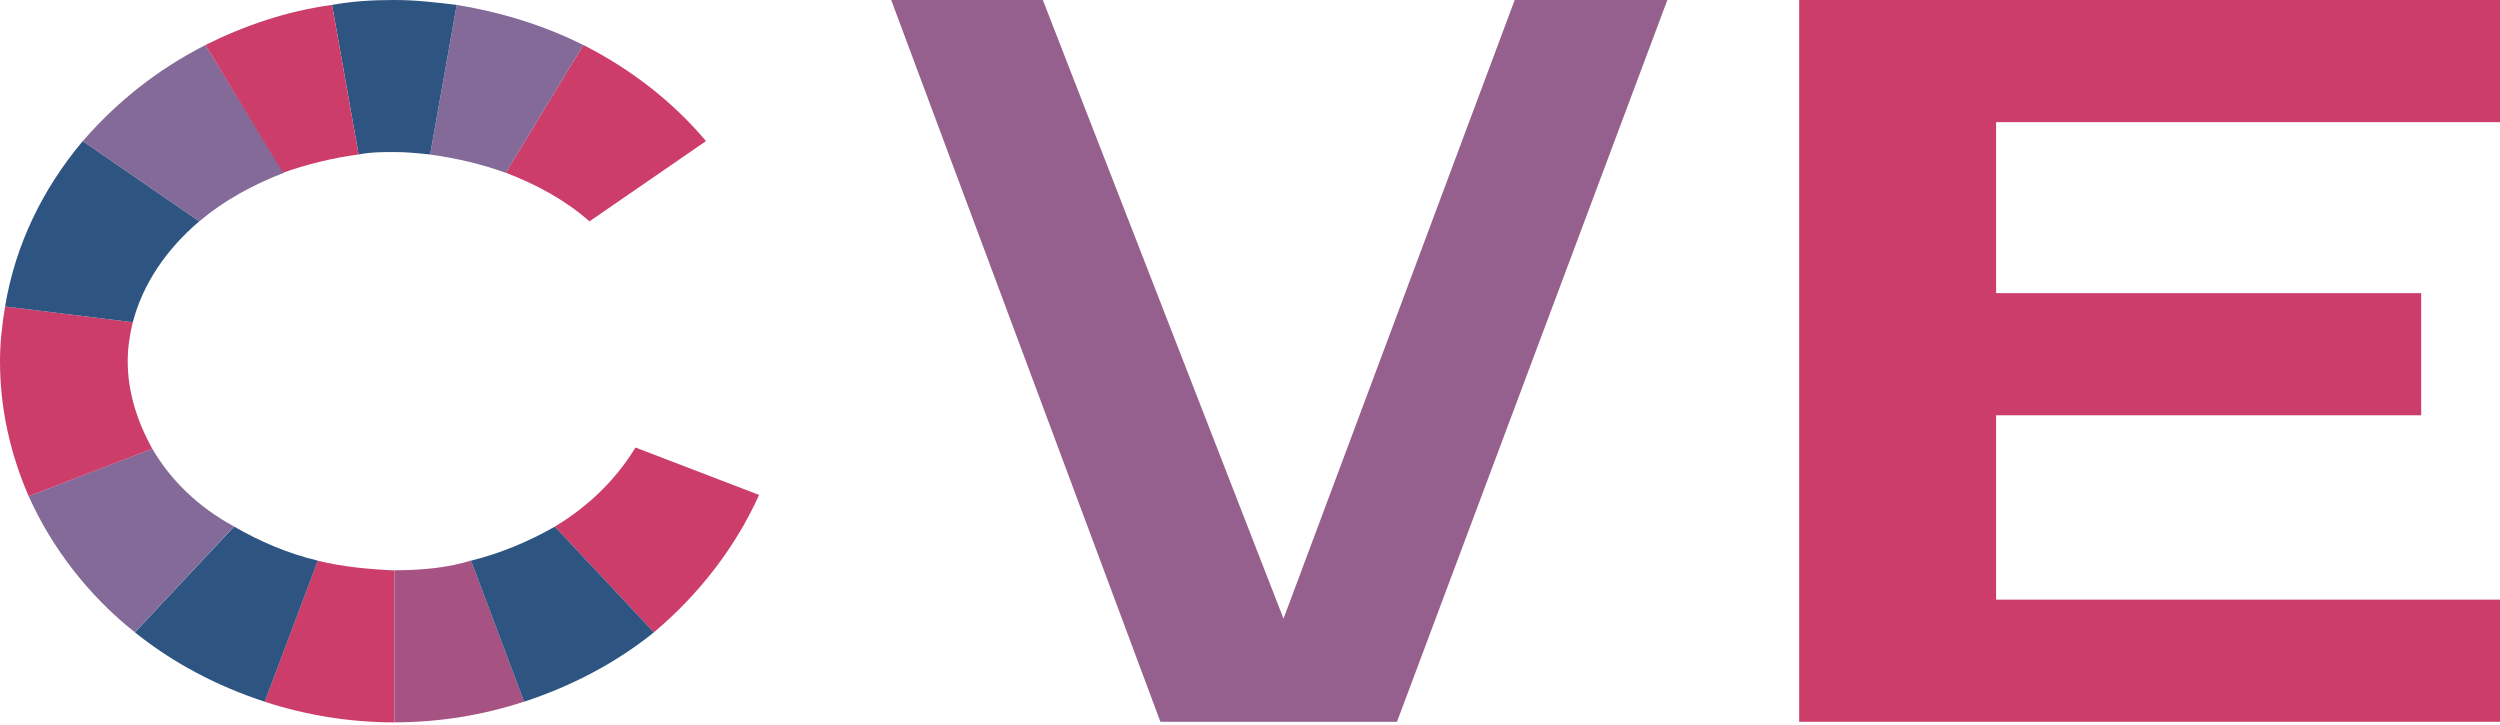
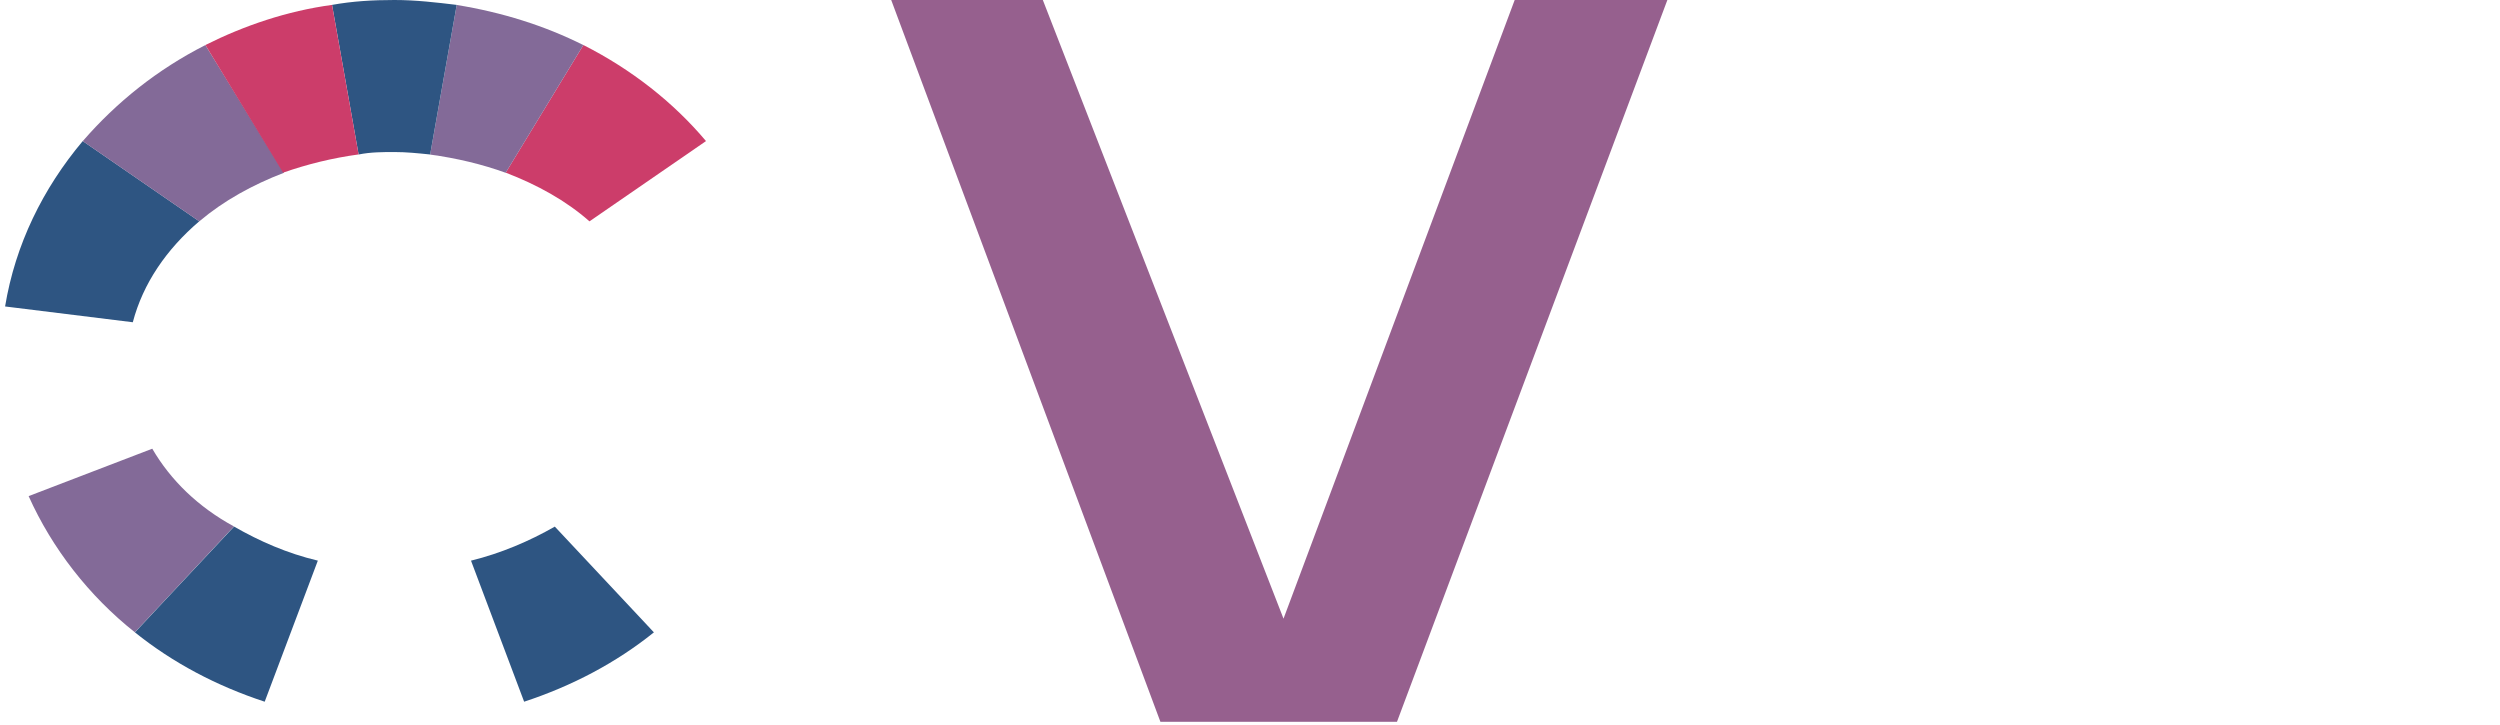
<svg xmlns="http://www.w3.org/2000/svg" width="200" height="58" viewBox="0 0 200 58" fill="none">
  <path d="M47.162 17.706L56.48 11.286C53.862 8.176 50.514 5.548 46.67 3.602L40.456 13.813C42.989 14.786 45.279 16.05 47.156 17.706" fill="#CC3D6A" />
  <path d="M40.456 13.819L46.669 3.607C43.565 2.047 40.133 0.979 36.537 0.397L34.411 12.365C36.537 12.656 38.578 13.142 40.461 13.825" fill="#836A98" />
-   <path d="M25.421 44.851L21.169 56.136C24.437 57.204 27.954 57.791 31.55 57.791V45.633C29.424 45.533 27.383 45.342 25.421 44.856" fill="#CC3D6A" />
  <path d="M12.179 35.897L2.29 39.689C4.167 43.872 7.113 47.669 10.788 50.583L18.716 42.116C15.855 40.561 13.649 38.419 12.179 35.892" fill="#836A98" />
-   <path d="M10.217 28.895C10.217 27.822 10.381 26.754 10.624 25.78L0.407 24.517C0.164 25.976 0 27.436 0 28.895C0 32.687 0.82 36.288 2.29 39.694L12.179 35.902C10.952 33.666 10.217 31.328 10.217 28.901" fill="#CC3D6A" />
  <path d="M18.721 42.128L10.794 50.589C13.819 53.022 17.33 54.873 21.175 56.137L25.427 44.851C22.973 44.27 20.768 43.297 18.727 42.128" fill="#2E5582" />
  <path d="M15.939 17.705L6.621 11.285C3.432 15.082 1.227 19.556 0.407 24.517L10.624 25.78C11.444 22.666 13.321 19.942 15.939 17.705Z" fill="#2E5582" />
-   <path d="M60.726 39.593L50.837 35.802C49.367 38.234 47.162 40.471 44.38 42.127L52.307 50.588C55.903 47.574 58.843 43.777 60.726 39.593Z" fill="#CC3D6A" />
-   <path d="M31.551 45.627V57.785C35.226 57.785 38.664 57.198 41.932 56.13L37.68 44.845C35.803 45.432 33.677 45.622 31.551 45.622" fill="#A65383" />
  <path d="M37.68 44.851L41.931 56.137C45.771 54.873 49.288 53.022 52.312 50.589L44.385 42.128C42.344 43.297 40.054 44.27 37.685 44.851" fill="#2E5582" />
  <path d="M22.724 13.818L16.431 3.606C12.592 5.553 9.318 8.181 6.621 11.29L15.939 17.71C17.901 16.055 20.191 14.791 22.724 13.818Z" fill="#836A98" />
  <path d="M31.55 12.163C32.529 12.163 33.428 12.258 34.411 12.359L36.537 0.391C34.903 0.196 33.269 0 31.55 0C29.832 0 28.198 0.095 26.564 0.391L28.689 12.359C29.668 12.163 30.651 12.163 31.55 12.163Z" fill="#2E5582" />
  <path d="M28.689 12.359L26.563 0.392C22.967 0.878 19.535 2.047 16.431 3.602L22.645 13.813C24.606 13.131 26.568 12.645 28.694 12.354" fill="#CC3D6A" />
  <path d="M133.389 0.001L111.759 57.742H92.832L71.297 0.001H83.427L102.681 49.493L121.175 0.001H133.389Z" fill="#96608E" />
-   <path d="M143.934 57.742V0.001H200.001V9.771H159.688V23.452H193.694V33.223H159.688V47.971H200.001V57.742H143.934Z" fill="#CC3D6A" />
</svg>